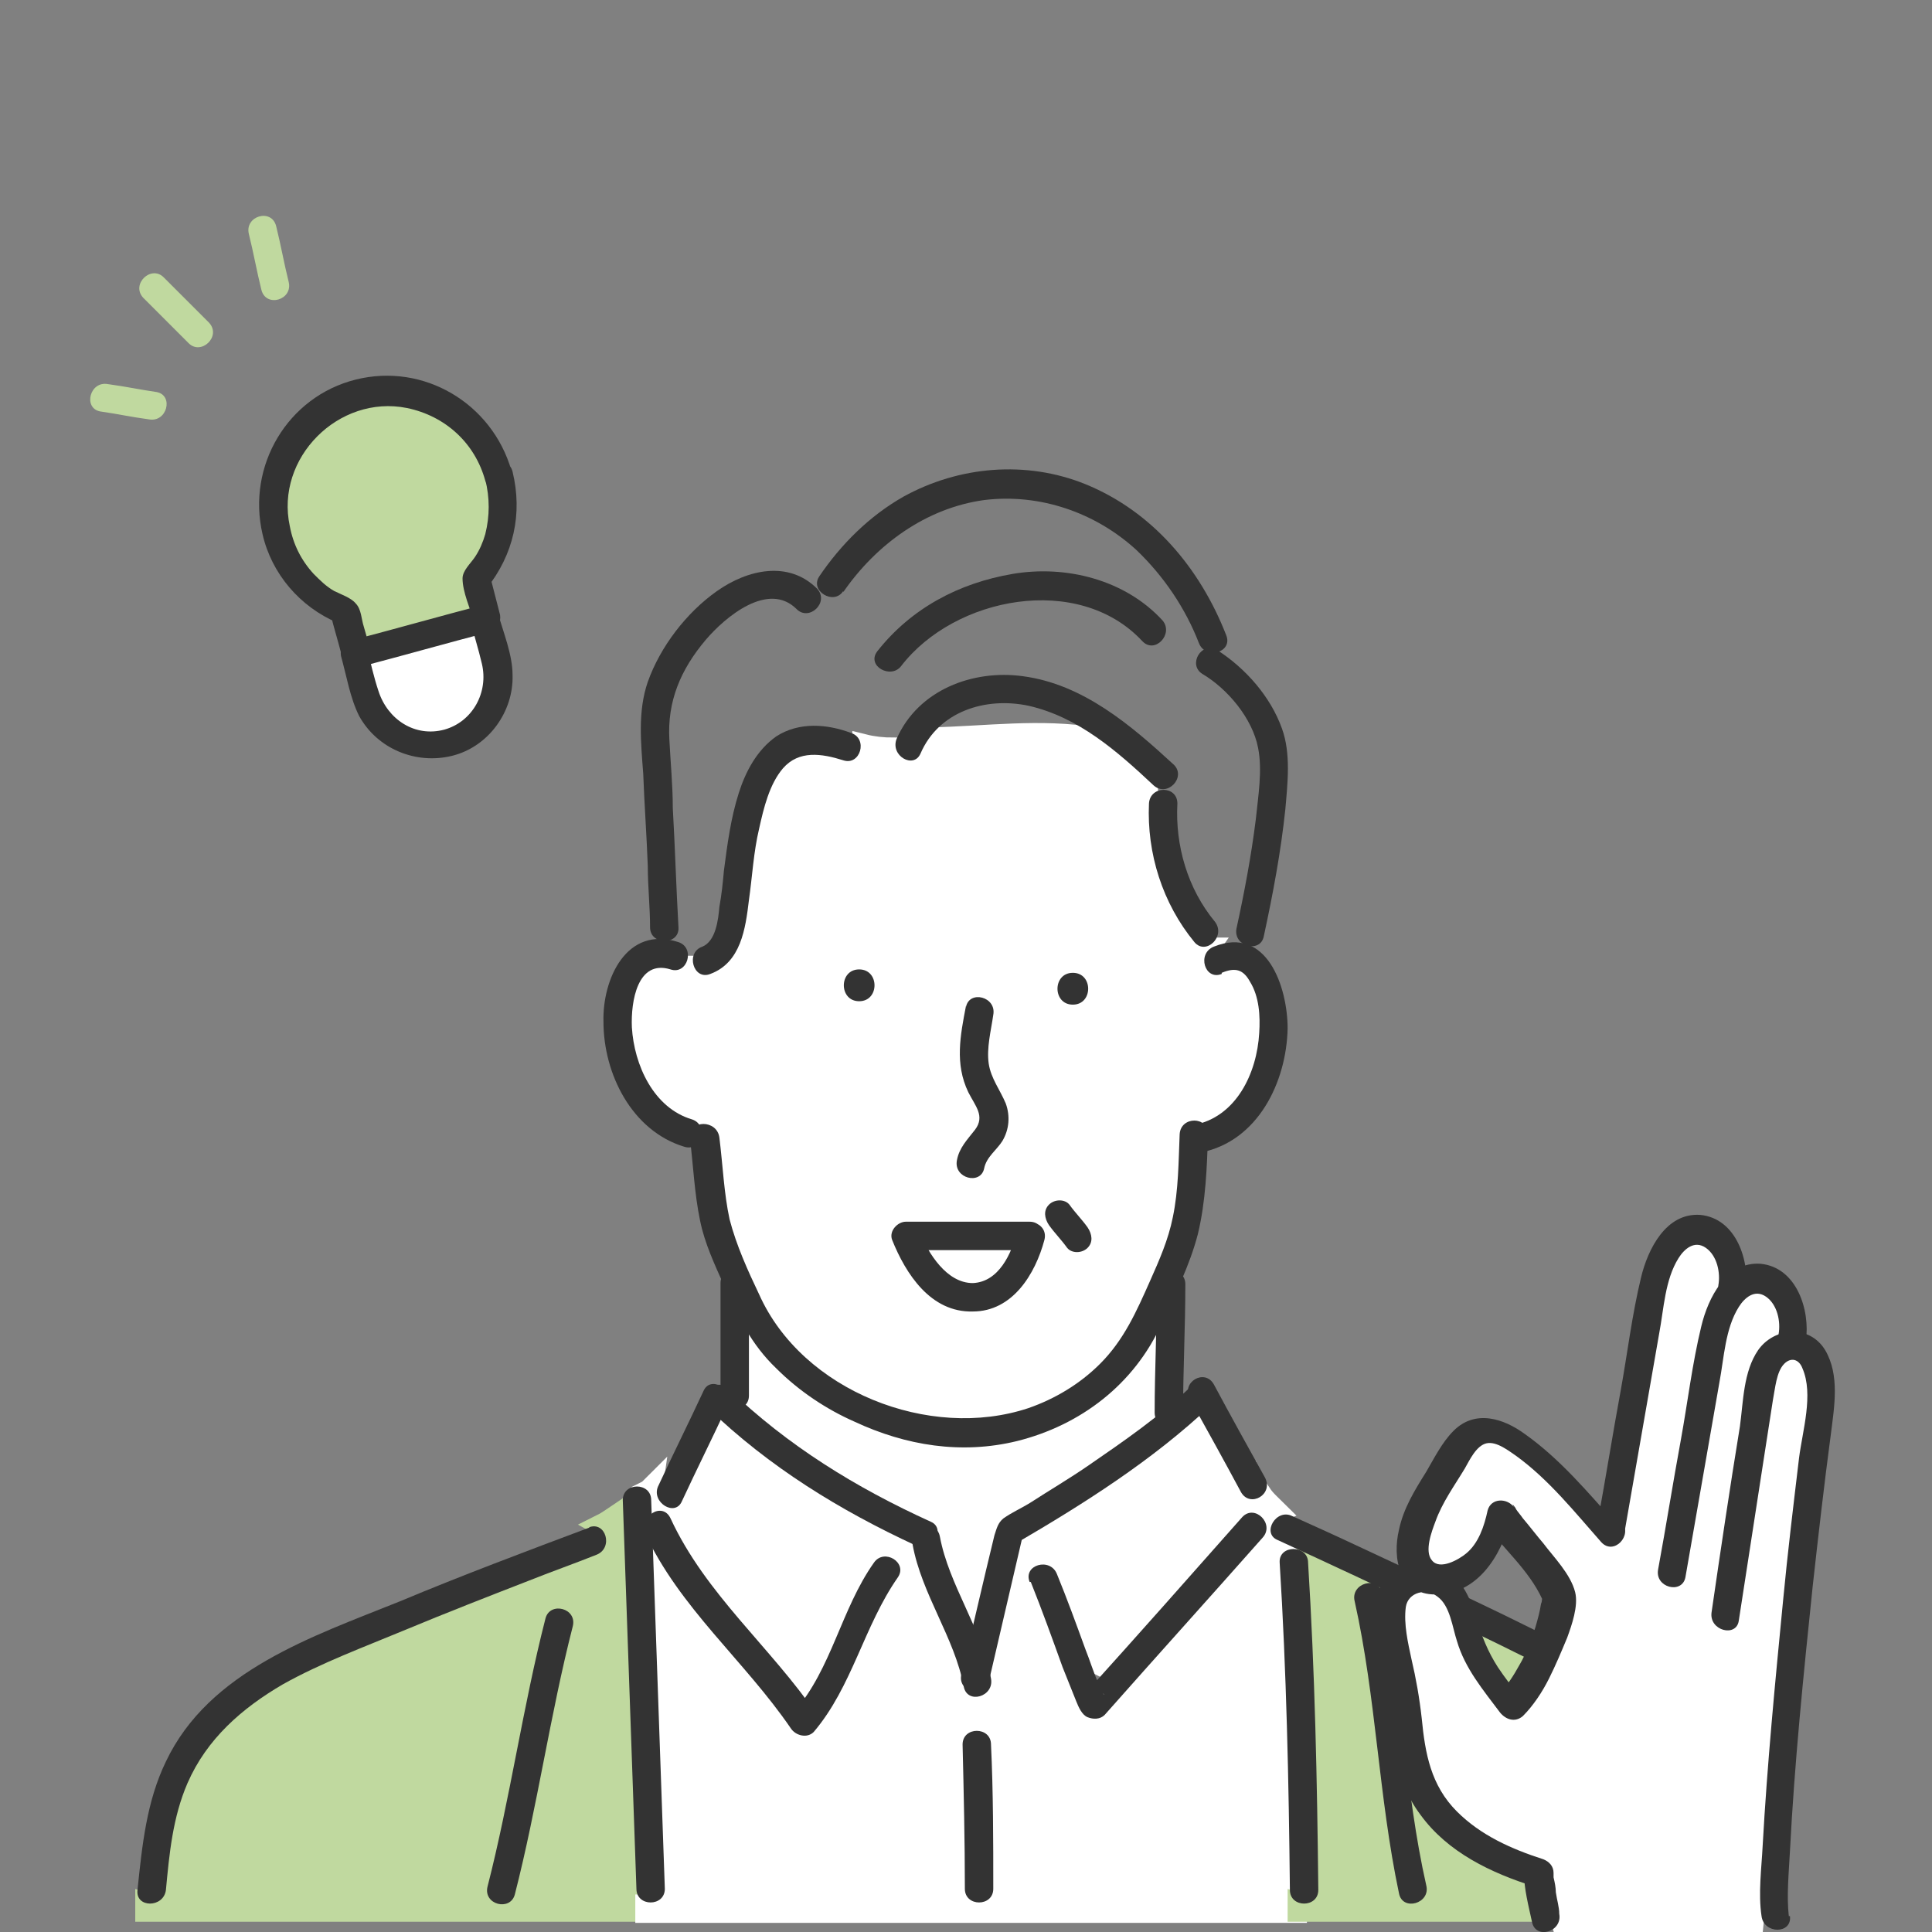
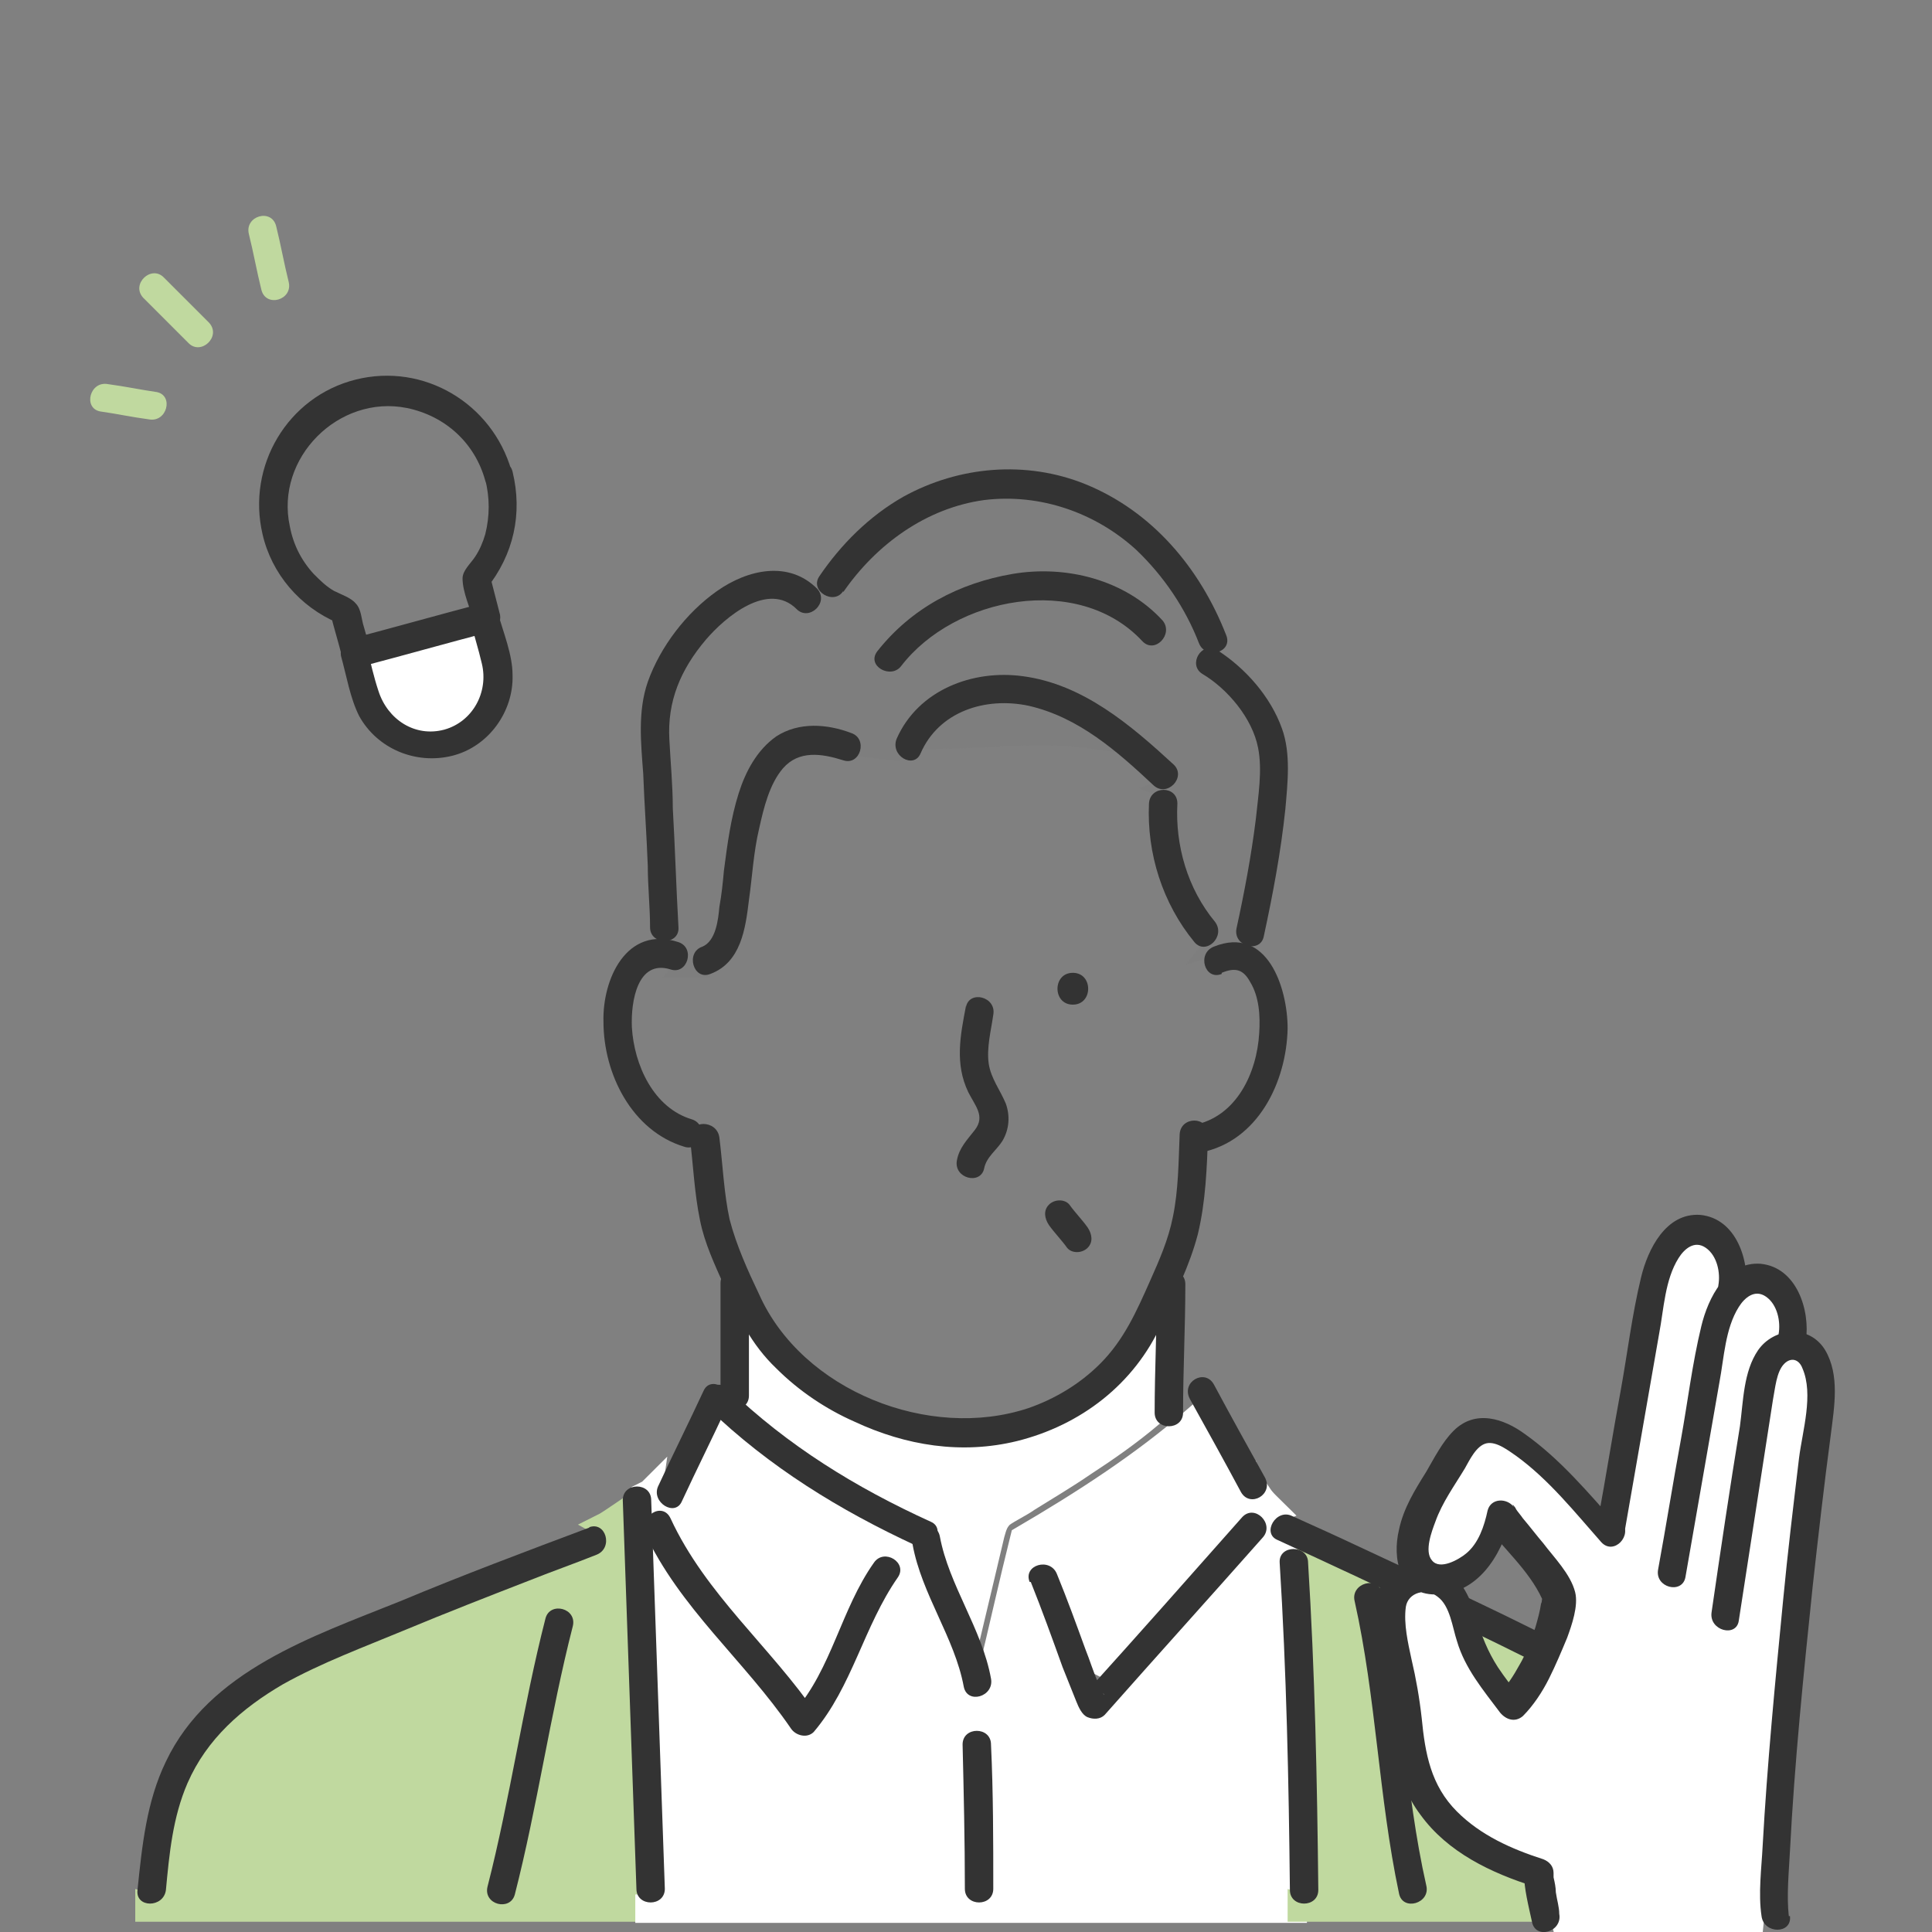
<svg xmlns="http://www.w3.org/2000/svg" id="_レイヤー_1" data-name="レイヤー_1" version="1.1" viewBox="0 0 170 170">
  <rect x="0" y="0" width="170" height="170" fill="#808080" stroke="none" />
  <defs>
    <style>
      .st0 {
        fill: none;
      }

      .st1 {
        stroke: #c0d99f;
      }

      .st1, .st2 {
        fill: #c0d99f;
      }

      .st1, .st3, .st4 {
        stroke-miterlimit: 10;
        stroke-width: 2px;
      }

      .st3 {
        fill: #7e7e7e;
        stroke: #7e7e7e;
      }

      .st4 {
        stroke: #fff;
      }

      .st4, .st5 {
        fill: #fff;
      }

      .st6 {
        fill: #333;
      }

      .st7 {
        clip-path: url(#clippath);
      }
    </style>
    <clipPath id="clippath">
      <rect class="st0" width="170" height="170" />
    </clipPath>
  </defs>
  <g class="st7">
    <g>
      <path class="st3" d="M105.7,59.4c-1-.6-.8-1.8-.1-2.3-.1-.1-.2-.3-.3-.5-2.5-6.3-7.8-11.6-14.7-12.5-6.6-.8-12.7,2.6-16.3,8-.5.7-1.3.8-1.9.5,0,1.1-1.4,2-2.4,1-3-2.9-7.4,2-9,4.3-1.2,1.8-2,3.8-2,6,0,1.2.1,2.3.2,3.5.3,4.7.5,9.4.7,14.1,0,.5-.2.8-.4,1.1.1,0,.2,0,.4,0,1.1.4,1.2,1.7.6,2.4.2,0,.4,0,.7,0-.2-.7,0-1.6.9-1.9,1.7-.6,1.6-5.2,1.7-6.7.3-2.3.6-4.6,1.3-6.8.7-2,1.7-3.9,3.5-5.1,2-1.2,4.4-1,6.5-.2.6.2.9.8,1,1.3.9.1,1.8.3,2.6.3,0-.3,0-.6,0-1,1.9-4.3,6.8-6.2,11.3-5.6,5.4.7,9.5,4.3,13.4,7.9.9.8.4,1.9-.4,2.2.5.2.9.6.9,1.3-.1,3.7.9,7.4,3.3,10.3.5.6.4,1.4,0,1.9.6-.2,1.2-.3,1.7-.3-.2-.3-.2-.6-.1-1,.7-3.2,1.3-6.4,1.7-9.6.2-2,.6-4.3.2-6.3-.5-2.5-2.7-5-4.8-6.3h0ZM100.4,56.6c-5.5-6-16.3-3.9-20.9,2.1-1.1,1.4-3.6,0-2.4-1.4,3-3.9,7.1-6.1,11.9-6.9,4.8-.8,10.1.6,13.4,4.2,1.2,1.3-.8,3.3-2,2h0Z" />
      <path class="st3" d="M82,64.9c4.7,0,9.6-.7,14.3,0-1.7-1.2-3.6-2.2-5.7-2.7-3.2-.7-6.6,0-8.6,2.6h0Z" />
-       <path class="st4" d="M107.6,85.7c-1.4.6-2.1-1.2-1.4-2.2-.4,0-.8,0-1.2-.5-2.8-3.5-4.3-7.8-4.1-12.3,0-.6.4-1.1.9-1.2-.2,0-.3-.2-.5-.3-1.6-1.5-3.2-3-5-4.2-4.7-.8-9.6-.1-14.3,0-.3.4-.6.9-.9,1.4-.6,1.3-2.2.7-2.5-.5-.9,0-1.8-.1-2.6-.3,0,.9-.7,1.8-1.7,1.4-1.8-.6-3.8-.9-5.2.7-1.2,1.5-1.7,3.5-2.1,5.4-.4,2.1-.6,4.2-.9,6.4-.3,2.6-.8,5.4-3.5,6.4-.8.3-1.4-.2-1.6-.8-.2,0-.4,0-.7,0-.3.4-.8.6-1.4.4-2.8-.9-3.3,2.8-3.2,4.9.2,3.2,1.8,6.9,5.1,7.9.3,0,.5.2.7.4.8,0,1.7.4,1.8,1.3.3,2.4.4,4.8.9,7.1.5,2.3,1.6,4.5,2.6,6.6,3.8,8.5,14.9,12.9,23.6,9.9,2.3-.8,4.4-2.1,6.2-3.8,2.1-2.1,3.2-4.7,4.4-7.3.8-1.8,1.5-3.6,1.9-5.5.5-2.4.5-4.8.6-7.2,0-1.2,1.2-1.6,2-1.3,3.3-1,4.9-4.5,5.1-7.8,0-1.5,0-3.1-.8-4.4-.6-1-1.2-1.2-2.3-.7h0ZM75.6,88.1c-1.8,0-1.8-2.8,0-2.8s1.8,2.8,0,2.8ZM88.3,100.3c-.5.8-1.4,1.4-1.6,2.4-.3,1.8-3,1-2.7-.8.2-1.1.9-1.8,1.6-2.7,1-1.2,0-2.2-.6-3.4-1.1-2.4-.6-5-.1-7.5.3-1.8,3.1-1,2.7.8-.3,1.3-.6,2.8-.4,4.1.2,1.3,1.1,2.4,1.5,3.6.4,1.2.4,2.4-.3,3.4h0ZM94.4,85.6c1.8,0,1.8,2.8,0,2.8s-1.8-2.8,0-2.8ZM95.8,109.9c-.5.5-1.5.6-2,0-.5-.7-1.1-1.3-1.6-2-.5-.6-.6-1.4,0-2,.5-.5,1.5-.6,2,0,.5.7,1.1,1.3,1.6,2,.5.6.6,1.4,0,2Z" />
      <path class="st4" d="M89.6,127c-4.9,1.2-9.8.5-14.4-1.6-2.5-1.1-4.8-2.7-6.8-4.6-.9-.9-1.6-1.8-2.3-2.7v4.8c0,.3,0,.5-.2.7,4.8,4.2,10.3,7.4,16.1,10.1.5.3.8.7.7,1.1,0,.1.1.3.2.4.5,2.6,1.7,4.9,2.7,7.4.6-2.5,1.2-5.1,1.8-7.6.2-.7.3-1.1.8-1.6.7-.5,1.6-.9,2.3-1.4,1.6-1,3.3-2,4.9-3.1,2-1.3,4-2.7,5.9-4.3,0-.1,0-.2,0-.3,0-2,0-4.1.1-6.1-2.6,4.4-6.9,7.5-11.9,8.8h0Z" />
      <path class="st1" d="M55.9,166.2c-.4-11-.8-22-1.2-33.1-.6.4-1.1.8-1.7,1.1.9.5,1,2.2-.3,2.7-2,.8-4.1,1.5-6.1,2.3-3.6,1.4-7.3,2.8-10.9,4.3-3.6,1.5-7.3,2.9-10.7,4.8-3.6,2-6.7,4.8-8.3,8.6-1.2,2.9-1.5,6.1-1.8,9.3-.1,1.1-1.2,1.5-2,1.3,0,.2,0,.4,0,.6h44.5v-.5c-.7,0-1.4-.5-1.4-1.4h0ZM50.6,143.1c-2,7.8-3.1,15.8-5.1,23.6-.5,1.8-3.2,1-2.7-.8,2-7.8,3.1-15.8,5.1-23.6.5-1.8,3.2-1,2.7.8Z" />
      <path class="st4" d="M113.3,166.2c-.1-9.6-.3-19.2-.9-28.8,0-.8.4-1.2,1-1.3-.4-.2-.8-.4-1.2-.6-.4-.2-.6-.5-.7-.8,0,.2-.2.4-.3.6-4.6,5.2-9.2,10.4-13.9,15.6-.4.5-1.2.5-1.7.2-.6-.3-.8-1-1.1-1.5-.4-1-.8-1.9-1.2-2.9-1-2.5-1.9-5.1-2.9-7.6-.7-1.7,2.1-2.4,2.7-.8.9,2.2,1.7,4.4,2.5,6.6.3.8.6,1.7.9,2.5,4.2-4.7,8.4-9.4,12.5-14.1.9-1,2.1-.2,2.3.8.1-.5.5-.9,1-1.1-.5-.5-1-.9-1.4-1.5-.6.6-1.7.7-2.2-.3-1.2-2.2-2.3-4.3-3.5-6.5-4.7,4.1-10,7.5-15.3,10.6-1,4-1.9,8.1-2.9,12.2,0,0,0,0,0,0,.3,1.8-2.4,2.5-2.7.8-.8-4.4-3.7-8.2-4.5-12.5,0,0,0,0,0,0-6.1-2.8-11.7-6.2-16.6-10.7-1.1,2.3-2.2,4.6-3.3,6.9-.7,1.5-2.8.4-2.6-1-.1.1-.2.2-.4.3.1.2.2.4.2.7,0,.2,0,.5,0,.7.6-.2,1.2,0,1.5.7,2.8,6,7.7,10.5,11.7,15.7,2.4-3.6,3.4-8.1,5.9-11.7,1-1.5,3.5,0,2.4,1.4-3,4.3-4,9.6-7.4,13.7-.6.7-1.8.4-2.2-.3-3.7-5.3-8.6-9.6-11.8-15.2.4,9.8.7,19.5,1.1,29.3,0,.9-.7,1.4-1.4,1.4v.5h57.1v-.6c-.6-.1-1.1-.6-1.1-1.3ZM84.8,166.2c0-4.2,0-8.5-.2-12.7,0-1.8,2.8-1.8,2.8,0,.1,4.2.2,8.5.2,12.7,0,1.8-2.8,1.8-2.8,0Z" />
      <path class="st1" d="M150.3,166.3c0-4.7-2.2-9.6-5.2-13.1-2.4-2.8-5.4-4.4-8.6-6.1-3.3-1.7-6.6-3.3-9.9-4.9-1.6-.8-3.2-1.5-4.9-2.3,0,0,0,.1,0,.2,1.9,8.5,2.1,17.2,3.9,25.7.4,1.8-2.3,2.5-2.7.8-1.9-8.4-2.1-17.2-3.9-25.7-.2-.9.4-1.5,1-1.7-1.6-.8-3.3-1.5-4.9-2.3,0,.2.1.3.1.5.6,9.6.8,19.2.9,28.8,0,1.1-1,1.5-1.8,1.3v.6h37.6c0-.1,0-.3,0-.4-.8.2-1.7-.5-1.7-1.4h0Z" />
      <path class="st3" d="M97.3,148.9c.1.2.2.1,0,0h0Z" />
      <path class="st6" d="M51.9,134.4c-5.6,2.1-11.2,4.2-16.7,6.5-7.7,3.1-16.8,6.1-20.6,14.1-1.7,3.5-2.1,7.4-2.5,11.3-.2,1.6,2.3,1.6,2.5,0,.3-3.2.6-6.4,1.9-9.4,1.7-3.9,4.8-6.6,8.4-8.7,3.4-1.9,7.2-3.3,10.8-4.8,3.6-1.5,7.2-2.9,10.8-4.3,2-.8,4-1.5,6-2.3,1.5-.6.8-3-.7-2.4h0Z" />
      <path class="st6" d="M112.4,135.5c4.8,2.2,9.5,4.4,14.3,6.7,3.4,1.6,6.7,3.2,10,4.9,3.3,1.7,6.4,3.5,8.8,6.4,3.1,3.7,4.6,8.1,5,12.9.1,1.6,2.4,1.6,2.5,0,0-.1,0-.2,0-.4,0-.4.2-.5-.1.2-.8-.1-1.5-.2-2.3-.3,0-.5,0,.4,0,.4,0,1.6,2.5,1.6,2.5,0,0-.3,0-.7,0-1-.2-1.1-1.8-1.2-2.3-.3-.2.4-.2.9-.2,1.4h2.5c-.3-4.3-1.4-8.3-3.8-12-2.3-3.7-5.5-6.4-9.3-8.4-6.7-3.6-13.6-6.7-20.4-9.9-1.9-.9-3.9-1.8-5.9-2.7-1.4-.7-2.7,1.5-1.3,2.1h0Z" />
      <path class="st6" d="M62.3,123.9c5.4,5.2,11.6,9,18.3,12.1,1.4.7,2.7-1.5,1.3-2.1-6.6-3-12.6-6.7-17.8-11.7-1.2-1.1-2.9.6-1.8,1.8Z" />
      <path class="st6" d="M80.3,135.9c.8,4.4,3.7,8.2,4.5,12.5.3,1.6,2.7.9,2.4-.7-.8-4.4-3.7-8.2-4.5-12.5-.3-1.6-2.7-.9-2.4.7Z" />
      <path class="st6" d="M56.7,134.8c3.1,6.7,8.8,11.3,12.9,17.3.4.6,1.4.9,2,.3,3.4-4,4.4-9.3,7.4-13.6.9-1.3-1.2-2.6-2.1-1.3-2.9,4.1-3.7,9.3-7,13.1l2,.3c-4.1-6-9.8-10.6-12.9-17.3-.7-1.5-2.8-.2-2.1,1.3h0Z" />
-       <path class="st6" d="M104.9,121.9c-2.8,2.7-6,4.9-9.2,7.1-1.6,1.1-3.3,2.1-5,3.2-.8.5-1.7.9-2.4,1.4-.5.4-.6.9-.8,1.5-1,4.1-1.9,8.1-2.9,12.2-.4,1.6,2,2.2,2.4.7,1-4.3,2-8.6,3-12.9l-.6.7c6-3.5,12-7.3,17.1-12.1,1.2-1.1-.6-2.9-1.8-1.8h0Z" />
      <path class="st6" d="M90.7,139.2c1,2.5,1.9,5,2.8,7.5.4,1,.8,2,1.2,3,.2.5.5,1.2,1,1.4.5.2,1.1.2,1.5-.2,4.6-5.2,9.3-10.4,13.9-15.6,1.1-1.2-.7-3-1.8-1.8-4.6,5.2-9.2,10.4-13.9,15.6l1.5-.2c.4.2.3.4.1,0-.1-.3-.3-.6-.4-.9-.4-.9-.7-1.9-1.1-2.9-.8-2.2-1.6-4.4-2.5-6.6-.6-1.5-3-.8-2.4.7h0Z" />
      <path class="st6" d="M84.7,153.5c.1,4.2.2,8.5.2,12.7,0,1.6,2.5,1.6,2.5,0,0-4.2,0-8.5-.2-12.7,0-1.6-2.5-1.6-2.5,0Z" />
      <path class="st6" d="M61.9,122.4c-1.3,2.8-2.7,5.6-4,8.4-.6,1.4,1.5,2.7,2.1,1.3,1.3-2.8,2.7-5.6,4-8.4.6-1.5-1.5-2.7-2.1-1.3Z" />
      <path class="st6" d="M104.7,123.1c1.5,2.7,3,5.4,4.5,8.2.8,1.4,2.9.2,2.1-1.3-1.5-2.7-3-5.4-4.5-8.2-.8-1.4-2.9-.2-2.1,1.3Z" />
      <path class="st6" d="M54.8,132c.4,11.4.8,22.8,1.2,34.2,0,1.6,2.5,1.6,2.5,0-.4-11.4-.8-22.8-1.2-34.2,0-1.6-2.5-1.6-2.5,0Z" />
      <path class="st6" d="M112.6,137.5c.6,9.6.8,19.2.9,28.8,0,1.6,2.5,1.6,2.5,0-.1-9.6-.3-19.2-.9-28.8,0-1.6-2.6-1.6-2.5,0Z" />
      <path class="st6" d="M119.2,140.9c1.9,8.5,2.1,17.2,3.9,25.7.3,1.6,2.8.9,2.4-.7-1.9-8.4-2.1-17.2-3.9-25.7-.3-1.6-2.8-.9-2.4.7Z" />
-       <path class="st6" d="M75.6,85.3c-1.8,0-1.8,2.8,0,2.8s1.8-2.8,0-2.8Z" />
      <path class="st6" d="M94.4,85.6c-1.8,0-1.8,2.8,0,2.8s1.8-2.8,0-2.8Z" />
-       <path class="st6" d="M101.8,113c0,3.8-.2,7.5-.2,11.3,0,1.6,2.5,1.6,2.5,0,0-3.8.2-7.5.2-11.3,0-1.6-2.5-1.6-2.5,0Z" />
+       <path class="st6" d="M101.8,113c0,3.8-.2,7.5-.2,11.3,0,1.6,2.5,1.6,2.5,0,0-3.8.2-7.5.2-11.3,0-1.6-2.5-1.6-2.5,0" />
      <path class="st6" d="M63.4,112.9v9.9c0,1.6,2.5,1.6,2.5,0v-9.9c0-1.6-2.5-1.6-2.5,0Z" />
      <path class="st6" d="M60.7,100.1c.3,2.4.4,4.9.9,7.3.4,2,1.3,3.9,2.1,5.7,1.2,2.7,2.4,5.2,4.6,7.3,2,2,4.4,3.6,6.9,4.7,4.5,2.1,9.4,2.9,14.3,1.7,5.6-1.4,10.3-5,12.7-10.3,1.2-2.6,2.5-5.2,3.2-7.9.7-2.9.8-5.9.9-8.8,0-1.6-2.4-1.6-2.5,0-.1,2.4-.1,4.9-.6,7.3-.4,2-1.2,3.8-2,5.6-1.2,2.7-2.3,5.2-4.4,7.3-1.8,1.8-4,3.1-6.3,3.9-8.7,2.9-19.9-1.5-23.7-10-1-2.1-2-4.3-2.6-6.6-.5-2.3-.6-4.8-.9-7.2-.2-1.6-2.7-1.6-2.5,0h0Z" />
      <path class="st6" d="M59.7,82.9c-4.6-1.5-6.7,3.3-6.6,7,0,4.6,2.5,9.6,7.1,11,1.5.5,2.2-1.9.7-2.4-3.4-1-5.1-4.8-5.3-8.1-.1-2.3.5-6,3.4-5.1,1.5.5,2.2-1.9.7-2.4Z" />
      <path class="st6" d="M107.5,85.6c1.2-.5,1.9-.3,2.5.8.8,1.3.9,3,.8,4.5-.2,3.5-2,7.4-5.8,8.1-1.6.3-.9,2.7.7,2.4,5-1,7.5-6.2,7.6-10.9,0-3.6-1.8-9.1-6.5-7.2-1.5.6-.8,3,.7,2.4h0Z" />
      <path class="st6" d="M85,88.5c-.5,2.6-1,5.1.2,7.6.6,1.2,1.5,2.1.6,3.3-.7.9-1.4,1.6-1.6,2.7-.3,1.6,2.1,2.2,2.4.7.2-1,1.1-1.6,1.6-2.4.6-1,.7-2.2.3-3.3-.5-1.2-1.3-2.2-1.5-3.5-.2-1.4.2-2.9.4-4.3.3-1.6-2.1-2.2-2.4-.7h0Z" />
      <path class="st6" d="M92.3,107.8c.5.7,1.1,1.3,1.6,2,.4.5,1.3.5,1.8,0,.5-.5.4-1.2,0-1.8-.5-.7-1.1-1.3-1.6-2-.4-.5-1.3-.5-1.8,0-.5.5-.4,1.2,0,1.8Z" />
      <path class="st6" d="M71.9,51.8c-2.5-2.5-6.1-1.7-8.8.2-2.7,1.9-5,4.9-6.1,8-.9,2.6-.6,5.4-.4,8.1.1,2.7.3,5.4.4,8.1,0,1.8.2,3.6.2,5.4,0,1.6,2.6,1.6,2.5,0-.2-3.5-.3-7-.5-10.5,0-2-.2-4-.3-6-.2-3.4,1-6.2,3.2-8.8,1.7-2,5.5-5.2,8-2.7,1.1,1.1,2.9-.6,1.8-1.8h0Z" />
      <path class="st6" d="M81,66.3c1.6-3.7,5.7-5,9.5-4.2,4.4,1,7.8,4,11,7,1.2,1.1,2.9-.7,1.8-1.8-3.8-3.5-8-7.1-13.3-7.8-4.4-.6-9.2,1.2-11.1,5.5-.6,1.5,1.5,2.7,2.1,1.3h0Z" />
      <path class="st6" d="M79.3,58.6c4.7-6.1,15.6-8.2,21.2-2.2,1.1,1.2,2.8-.6,1.8-1.8-3.3-3.6-8.5-4.9-13.2-4.1-4.7.8-8.9,3-11.9,6.8-1,1.3,1.2,2.5,2.1,1.3Z" />
      <path class="st6" d="M105.8,59.3c2.2,1.3,4.4,3.9,4.9,6.5.4,2,0,4.3-.2,6.3-.4,3.2-1,6.4-1.7,9.6-.3,1.6,2.1,2.2,2.4.7.8-3.7,1.5-7.4,1.9-11.2.2-2.3.5-4.9-.3-7.1-1-2.8-3.2-5.3-5.7-6.9-1.4-.8-2.6,1.3-1.3,2.1h0Z" />
      <path class="st6" d="M74.9,64.5c-2.1-.8-4.6-1-6.6.3-1.7,1.2-2.7,3.1-3.3,5-.7,2.2-1,4.5-1.3,6.8-.1,1.1-.2,2.1-.4,3.2-.1,1.1-.3,3-1.5,3.5-1.5.5-.8,3,.7,2.4,2.7-1,3.1-4,3.4-6.5.3-2.1.4-4.2.9-6.3.4-1.8.9-3.9,2.1-5.3,1.4-1.6,3.4-1.3,5.3-.7,1.5.5,2.2-1.9.7-2.4Z" />
      <path class="st6" d="M101.1,70.7c-.2,4.4,1.2,8.8,4,12.2,1,1.2,2.8-.5,1.8-1.8-2.4-2.9-3.5-6.7-3.3-10.4,0-1.6-2.4-1.6-2.5,0Z" />
      <path class="st6" d="M74.2,52.1c2.9-4.2,7.3-7.4,12.4-8.1,4.9-.6,9.8,1.1,13.4,4.4,2.4,2.3,4.3,5.1,5.5,8.2.6,1.5,3,.8,2.4-.7-2.3-5.9-6.5-10.9-12.4-13.3-5.2-2.1-11.1-1.6-16,1.1-3,1.7-5.5,4.2-7.4,7-.9,1.3,1.3,2.6,2.1,1.3h0Z" />
-       <path class="st6" d="M90.6,107.5c-3.6,0-7.3,0-10.9,0-.7,0-1.5.8-1.2,1.6,1.2,3,3.4,6.4,7.1,6.3,3.5,0,5.5-3.3,6.3-6.3.4-1.6-2-2.2-2.4-.7-.5,1.9-1.6,4.4-3.9,4.5-2.3,0-3.9-2.6-4.7-4.5l-1.2,1.6c3.6,0,7.3,0,10.9,0,1.6,0,1.6-2.5,0-2.5h0Z" />
      <path class="st6" d="M48,142.4c-2,7.8-3.1,15.8-5.1,23.6-.4,1.6,2,2.2,2.4.7,2-7.8,3.1-15.8,5.1-23.6.4-1.6-2-2.2-2.4-.7Z" />
      <path class="st4" d="M157,120.3c-.7.7-.8,2.1-.9,3-.3,2-.6,3.9-.9,5.9-.7,4.5-1.4,9.1-2.1,13.6-.1.7-.6,1-1.2,1-.8,0-1.7-.7-1.6-1.8.7-4.8,1.5-9.6,2.2-14.3.1-.7.2-1.4.3-2,.4-2.3.4-4.9,1.7-6.9.4-.6,1-1.1,1.7-1.4.1-1.1,0-2.4-1-3.2-.9-.7-1.7,0-2.2.9-1.2,1.9-1.3,4.5-1.7,6.7-.7,4.1-1.4,8.3-2.2,12.4-.3,1.5-.5,3.1-.8,4.6-.3,1.8-3,1-2.7-.8.7-3.8,1.3-7.6,2-11.4.3-2,.6-4,1-6,.2-1.4.5-2.7.8-4,.3-1.1.8-2.4,1.5-3.5.1-1.1,0-2.5-1-3.3-.9-.7-1.7,0-2.2.9-1.2,1.9-1.3,4.5-1.7,6.7-.7,4.1-1.4,8.3-2.2,12.4-.3,1.5-.5,3.1-.8,4.6,0,.3-.2.5-.3.7,0,.8-.8,1.5-1.6,1.4-.3,0-.5-.2-.8-.4-2.3-2.6-4.5-5.4-7.3-7.5-.6-.5-1.9-1.5-2.7-1.3-.8.2-1.3,1.4-1.7,2-.9,1.5-2,3-2.6,4.6-.3.7-1,2.6-.4,3.3,0,0,.1.2.2.2.2,0,.3,0,.5.1.7,0,1.7-.6,2.1-.9,1.1-.9,1.5-2.4,1.9-3.7.3-1.3,1.9-1.3,2.6-.3-.4-.6,0,0,.1.1.2.2.4.5.6.7.6.7,1.2,1.5,1.9,2.3,1,1.2,2.5,2.7,2.9,4.3.3,1.2-.3,2.8-.7,3.9-.4,1.3-.9,2.5-1.6,3.7-.7,1.2-1.4,2.4-2.4,3.4-.7.7-1.7.4-2.2-.3-1.8-2.3-3.2-4.5-4.1-7.3-.2-.8-.8-2.3-1.6-3-.2,0-.4,0-.7-.2-.1,0-.2,0-.3-.1-.3,0-.6.2-.9.5-1,1-.3,3.3,0,4.5.4,2.2.9,4.4,1.1,6.7.2,2,.5,3.9,1.6,5.7,2,3.2,5.5,4.9,9,6,.7.2,1,.7,1,1.4,0-.7.1.3.1.5,0,.1,0,.2,0,.4,0,.4.2.8.3,1.2.2.7.3,1.4.5,2.1h16.7c.2-1.9.3-3.8.5-5.8,0-.2,0-.3,0-.5.6-7.2,1.2-14.5,1.9-21.7.4-4.1.9-8.2,1.4-12.3.3-2.4,1.2-5.6.4-8-.3-.8-.7-1.3-1.5-.6h0Z" />
      <path class="st6" d="M153.6,113.7c.4-2.7-.8-6.5-4-6.8-3-.2-4.6,3-5.2,5.5-.8,3.3-1.2,6.7-1.8,10-.7,3.8-1.3,7.6-2,11.4-.3,1.6,2.1,2.2,2.4.7,1-5.7,2-11.5,3-17.2.4-2.1.5-4.7,1.7-6.6.5-.8,1.4-1.6,2.4-.9,1,.7,1.3,2.2,1.1,3.3-.2,1.6,2.2,2.2,2.4.7Z" />
      <path class="st6" d="M158.9,118c.4-2.7-.8-6.5-4-6.8-3-.2-4.6,3-5.2,5.5-.8,3.3-1.2,6.7-1.8,10-.7,3.8-1.3,7.6-2,11.4-.3,1.6,2.1,2.2,2.4.7,1-5.7,2-11.5,3-17.2.4-2.1.5-4.7,1.7-6.6.5-.8,1.4-1.6,2.4-.9,1,.7,1.3,2.2,1.1,3.3-.2,1.6,2.2,2.2,2.4.7Z" />
      <path class="st6" d="M157.4,168.6c-.2-1.8,0-3.8.1-5.7.4-7.8,1.2-15.6,2-23.3.5-4.5,1-8.9,1.6-13.4.3-2.4.8-5.2-.5-7.4-1.4-2.3-4.5-2-5.9,0-1.3,1.9-1.3,4.5-1.6,6.7-.9,5.5-1.7,10.9-2.5,16.4-.2,1.6,2.2,2.2,2.4.7.7-4.5,1.4-9.1,2.1-13.6.3-1.9.6-3.9.9-5.8.2-1,.3-2.5,1-3.2.6-.6,1.3-.4,1.6.4,1,2.3,0,5.5-.3,7.9-.5,4.2-1,8.3-1.4,12.5-.7,7.2-1.4,14.4-1.8,21.6-.1,2-.4,4.2-.1,6.2.2,1.6,2.7,1.6,2.5,0h0Z" />
      <path class="st6" d="M142.3,134.2c-2.5-2.8-5-5.8-8.1-8-1.9-1.4-4.4-2.2-6.3-.3-1,1-1.7,2.4-2.4,3.6-1,1.6-2,3.2-2.4,5.1-.6,2.5,0,5.7,3.2,5.7,3.7,0,5.8-3.4,6.6-6.6l-2.3.3c1.6,2.2,3.9,4.1,5.1,6.7,0,.1,0-.1,0,0,0-.4,0,.3-.1.4-.1.7-.3,1.4-.5,2.1-.4,1.1-.8,2.3-1.4,3.3-.5.9-1.1,1.9-1.9,2.6l2,.3c-.7-.9-1.4-1.8-2-2.7-.9-1.4-1.4-2.7-1.9-4.3-.5-1.7-1.2-3.4-2.8-4.3-1.6-.9-3.7-.6-5,.7-1.1,1-1.3,2.6-1.1,4,.1,2,.6,4,1,6,.7,3.9.5,7.6,3,10.9,2.4,3.3,6.2,5.1,10,6.3l-.9-1.2c0,1.4.4,2.9.7,4.3.3,1.6,2.7.9,2.4-.7,0-.6-.2-1.2-.3-1.9,0-.4-.1-.9-.2-1.3,0-.2,0-.8,0-.4,0-.6-.4-1-.9-1.2-2.8-.9-5.5-2.1-7.6-4.2-2.3-2.3-2.8-5.1-3.1-8.2-.2-1.8-.5-3.5-.9-5.2-.3-1.4-.7-3.1-.5-4.6.2-1.3,1.8-1.7,2.8-.9,1.1.8,1.3,2.7,1.7,3.9.7,2.4,2.3,4.3,3.8,6.3.5.6,1.3.9,2,.3.9-.9,1.7-2.1,2.3-3.3.6-1.2,1.1-2.4,1.6-3.6.4-1.1,1-2.8.7-4-.4-1.6-1.9-3.1-2.8-4.3-.6-.7-1.2-1.5-1.8-2.2-.2-.3-.4-.5-.6-.8,0-.1-.5-.7-.2-.2-.6-.8-2-.8-2.3.3-.3,1.4-.8,2.9-1.9,3.8-.6.5-2.3,1.5-3,.6-.7-.8,0-2.6.3-3.4.6-1.7,1.7-3.2,2.6-4.7.4-.7,1-2,1.9-2.2.9-.2,2,.7,2.6,1.1,2.9,2.1,5.2,5,7.5,7.6,1.1,1.2,2.8-.6,1.8-1.8h0Z" />
      <path class="st5" d="M42.8,54.3l-11.5,3.1,1,3.8c.9,3.2,4.1,5.1,7.3,4.2,3.2-.9,5.1-4.1,4.2-7.3l-1-3.8Z" />
      <path class="st6" d="M42.4,53.1c-3.8,1-7.7,2.1-11.5,3.1-.7.2-1,.9-.9,1.5.5,1.8.8,3.7,1.6,5.3,1.6,2.9,5,4.3,8.2,3.5,3.2-.8,5.4-3.9,5.3-7.1,0-1.8-.8-3.7-1.3-5.5-.4-1.5-2.8-.9-2.4.7.3,1.3.7,2.5,1,3.8.6,2.5-.8,5.1-3.3,5.8-2.6.7-5-.9-5.8-3.4-.4-1.2-.7-2.5-1-3.8l-.9,1.5c3.8-1,7.7-2.1,11.5-3.1,1.5-.4.9-2.8-.7-2.4h0Z" />
-       <path class="st2" d="M43.8,41.8c-1.4-5.4-7-8.6-12.3-7.1-5.4,1.4-8.6,7-7.1,12.3.8,3.2,3.1,5.6,5.9,6.7l1,3.7,11.5-3.1-.9-3.5c2-2.4,2.9-5.8,2-9h0Z" />
      <path class="st6" d="M45,41.4c-1.7-5.9-7.7-9.5-13.7-8-6,1.5-9.6,7.6-8.2,13.6.8,3.5,3.3,6.4,6.6,7.8l-.6-.7c.3,1.2.7,2.5,1,3.7.2.7.9,1,1.5.9,3.8-1,7.7-2.1,11.5-3.1.7-.2,1-.9.9-1.5-.3-1.2-.6-2.3-.9-3.5l-.3,1.2c2.4-3,3.2-6.6,2.3-10.3-.4-1.6-2.8-.9-2.4.7.4,1.6.4,3.2,0,4.8-.2.7-.5,1.4-.9,2-.4.6-1.1,1.2-1.1,1.9,0,1.2.7,2.7,1,3.8l.9-1.5c-3.8,1-7.7,2.1-11.5,3.1l1.5.9c-.2-.7-.4-1.4-.6-2.1-.2-.6-.2-1.5-.7-2-.4-.5-1.3-.8-1.9-1.1-.7-.4-1.2-.9-1.8-1.5-1.1-1.2-1.8-2.6-2.1-4.2-1.3-6,4.3-11.6,10.3-10.4,3.4.7,6,3.1,6.9,6.4.4,1.5,2.8.9,2.4-.7h0Z" />
      <path class="st2" d="M21.9,20.6c.4,1.6.7,3.3,1.1,4.9.4,1.6,2.8.9,2.4-.7-.4-1.6-.7-3.3-1.1-4.9-.4-1.6-2.8-.9-2.4.7Z" />
      <path class="st2" d="M12.6,26.2c1.3,1.3,2.6,2.6,4,4,1.1,1.1,2.9-.6,1.8-1.8-1.3-1.3-2.6-2.6-4-4-1.1-1.1-2.9.6-1.8,1.8Z" />
      <path class="st2" d="M13.8,34.5c-1.4-.2-2.8-.5-4.3-.7-1.6-.3-2.2,2.1-.7,2.4,1.4.2,2.8.5,4.3.7,1.6.3,2.2-2.1.7-2.4Z" />
    </g>
  </g>
</svg>